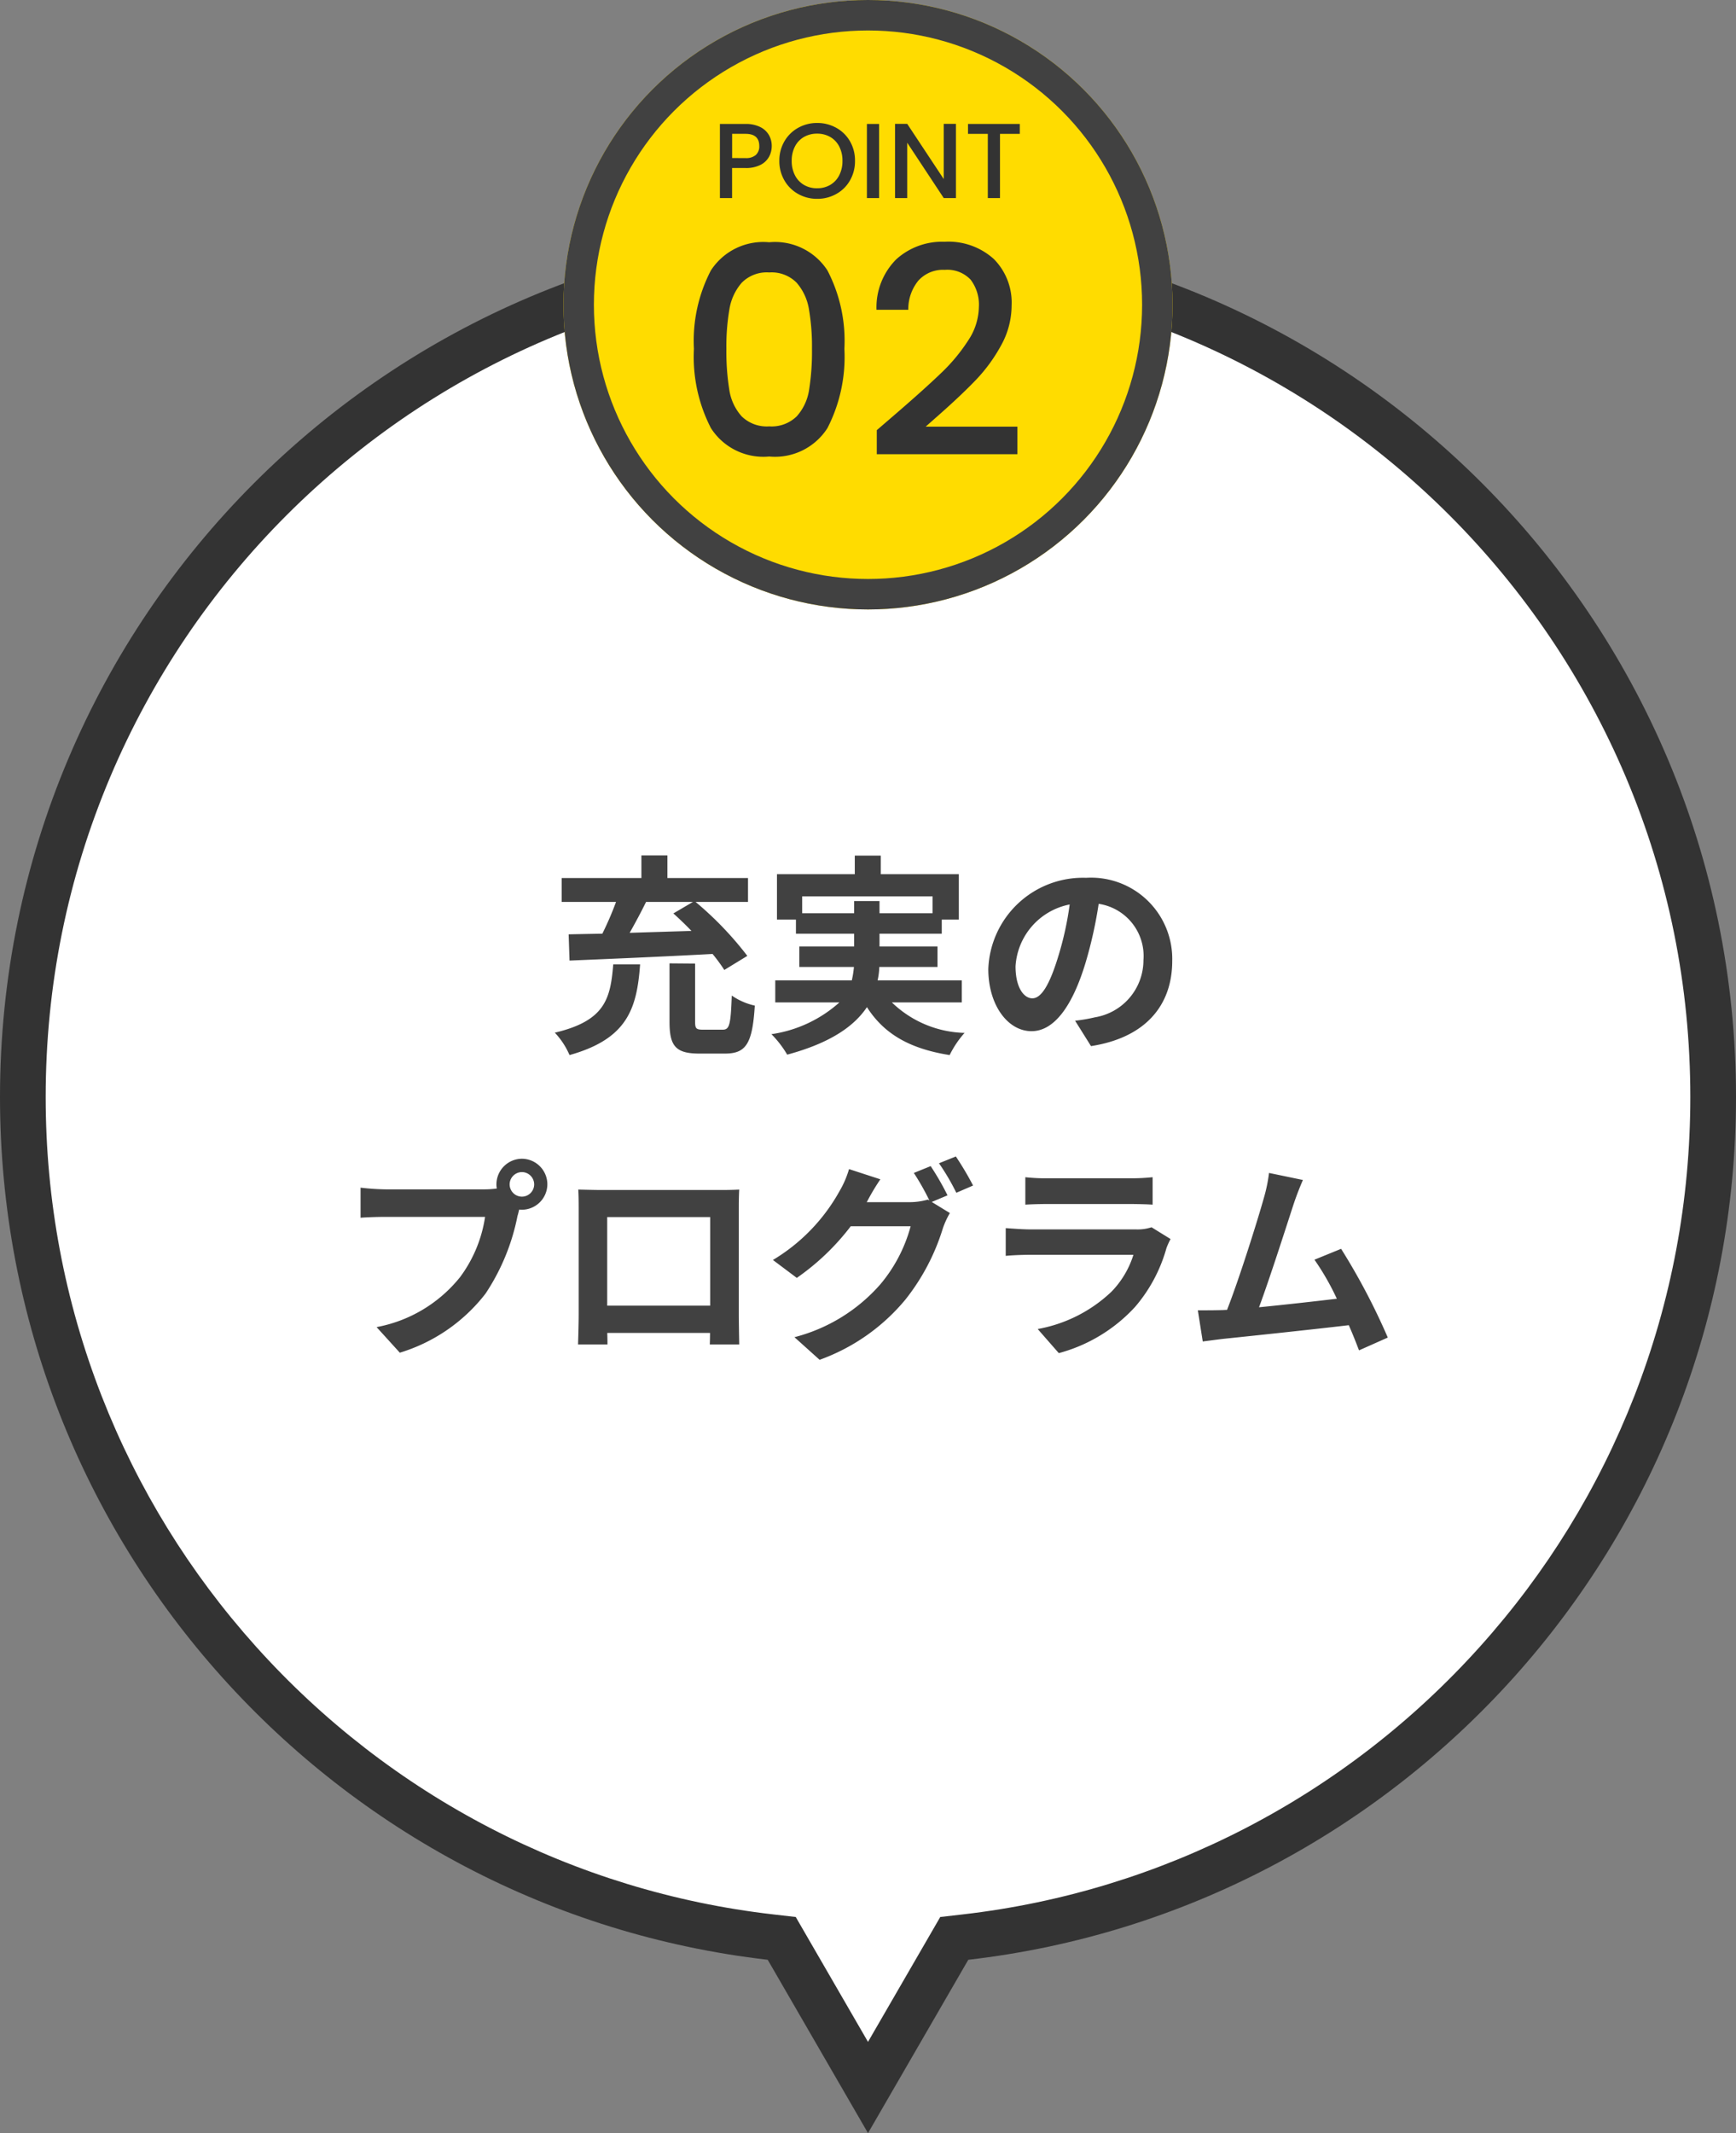
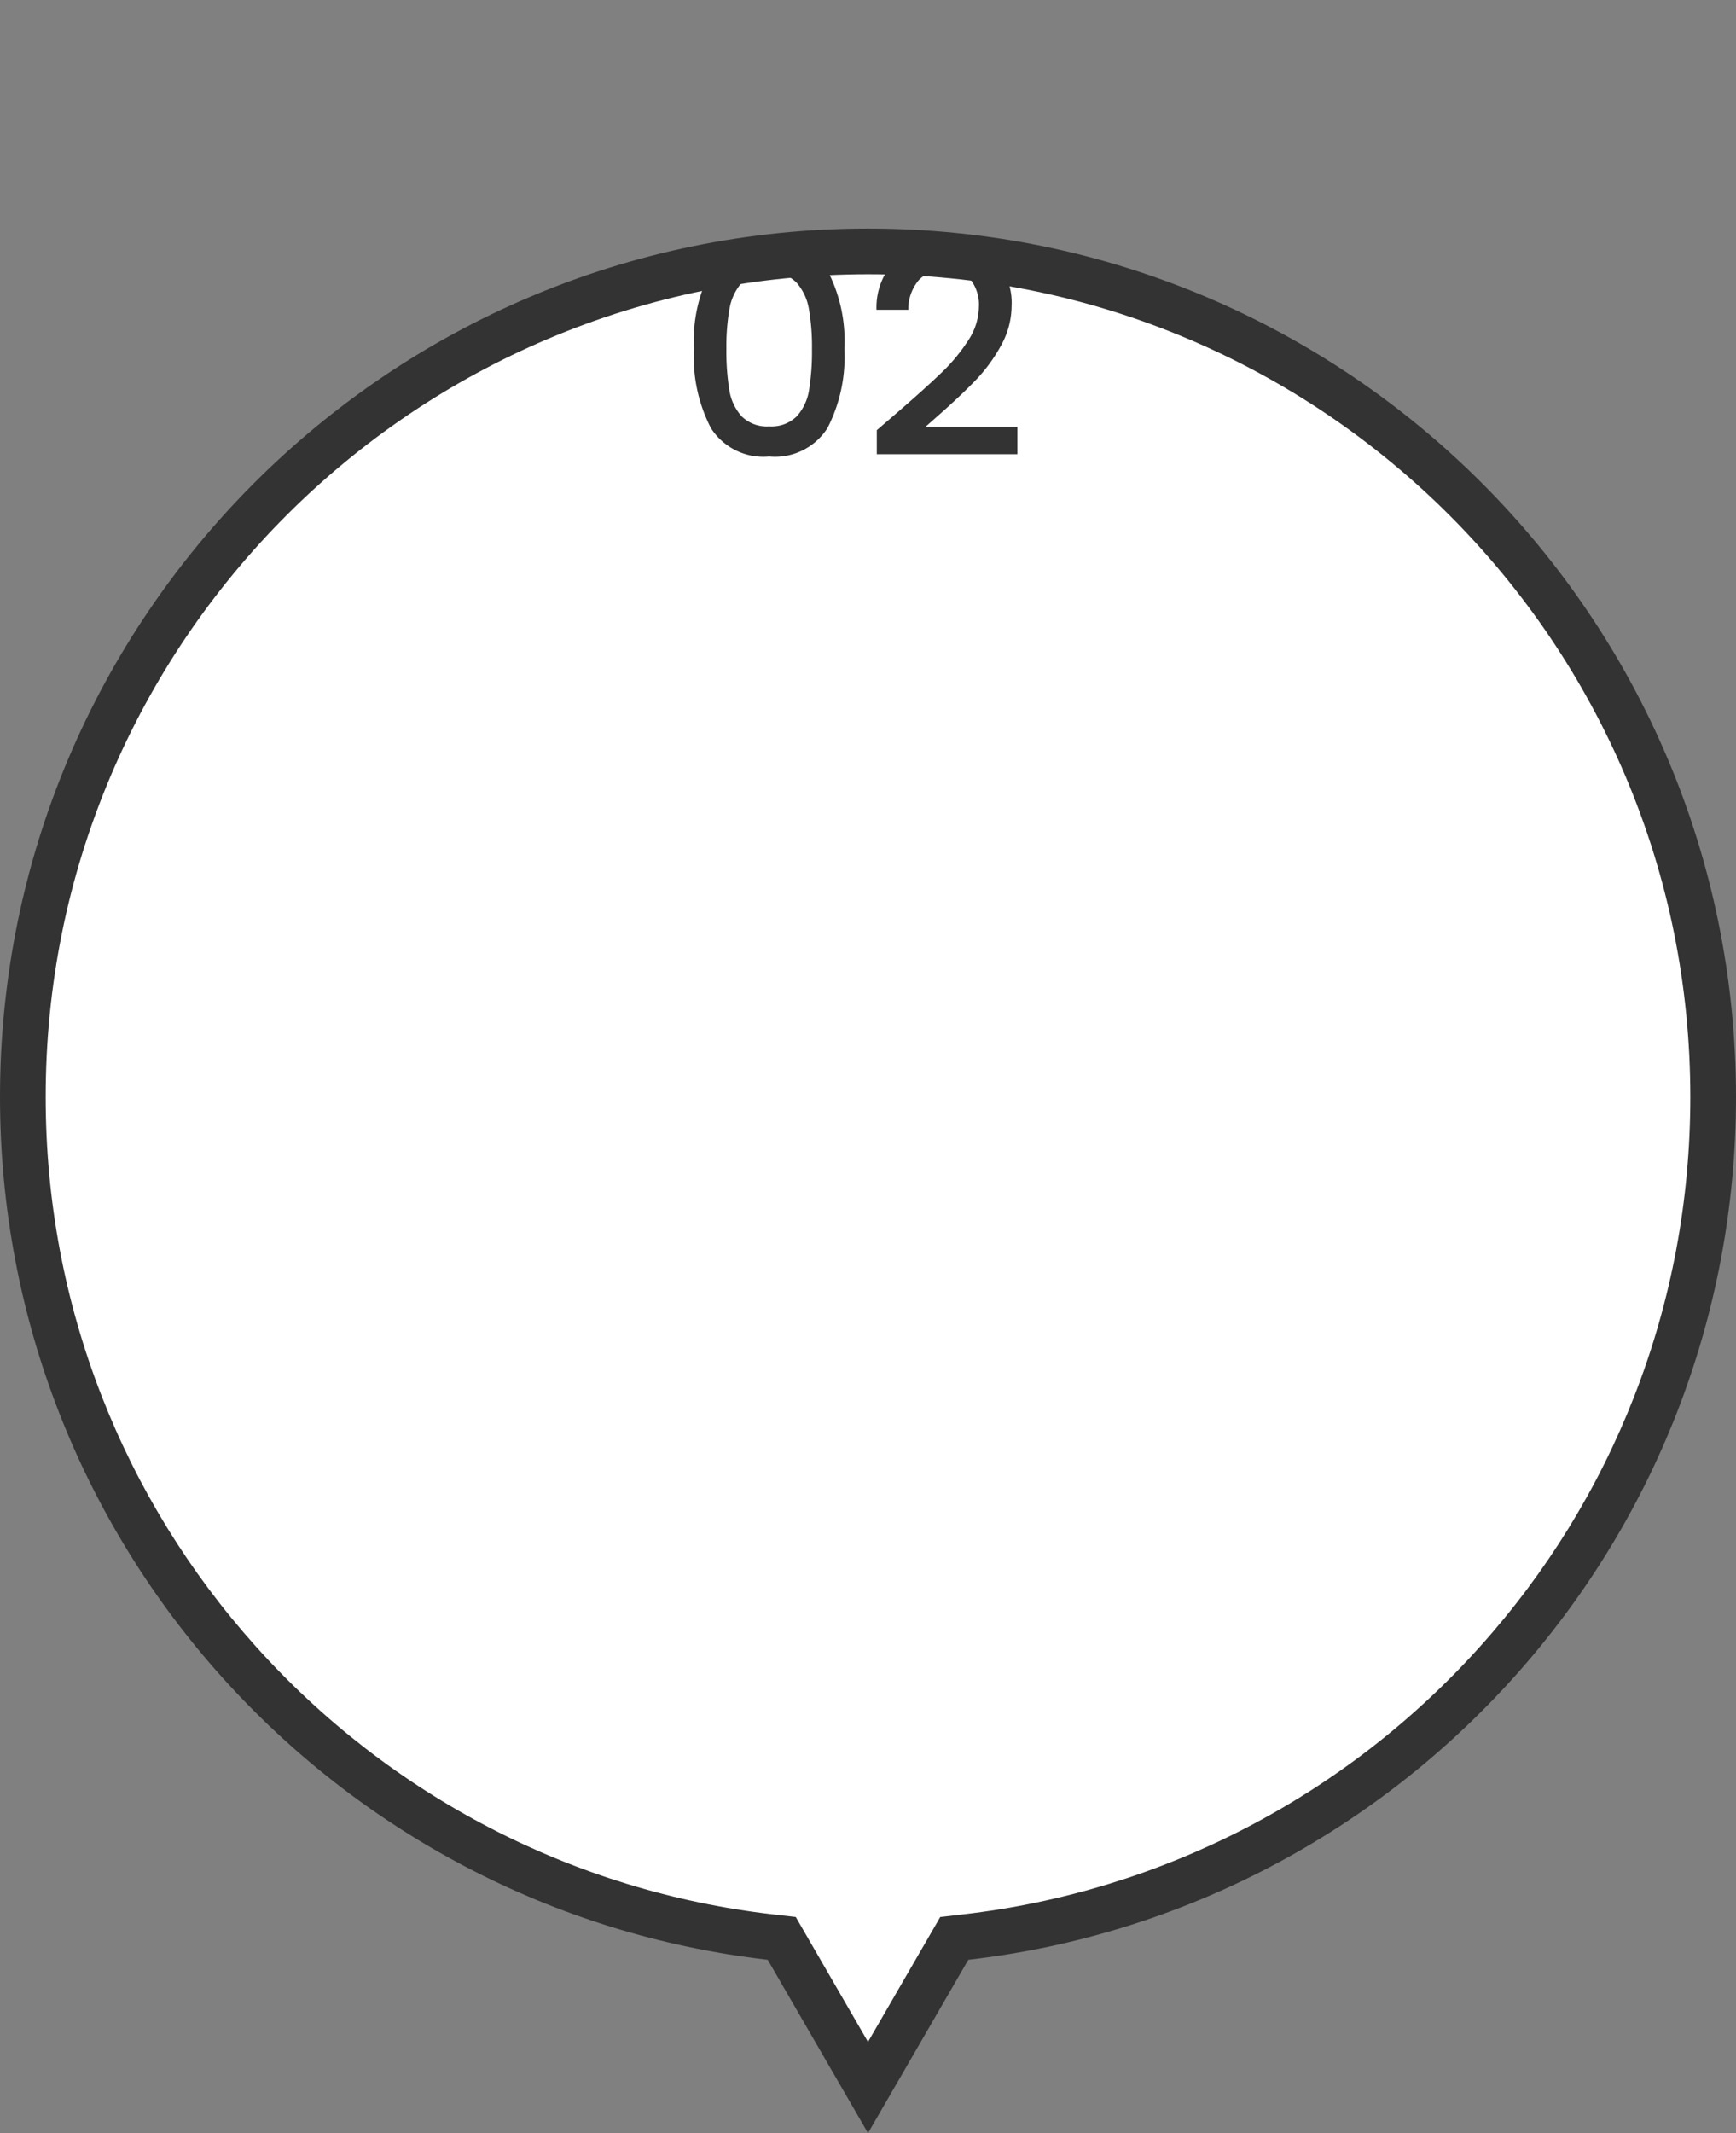
<svg xmlns="http://www.w3.org/2000/svg" width="114" height="140" viewBox="0 0 114 140">
  <rect x="0" y="0" width="114" height="140" fill="#808080" stroke="none" />
  <g id="グループ_7597" data-name="グループ 7597" transform="translate(-8398 347)">
    <g id="グループ_7414" data-name="グループ 7414" transform="translate(1736 186)">
      <g id="合体_8" data-name="合体 8" transform="translate(7332 144)" fill="#fff">
-         <path d="M -613 -539.994 L -618.288 -549.128 L -618.666 -549.781 L -619.415 -549.867 C -632.848 -551.412 -645.243 -557.832 -654.318 -567.944 C -658.792 -572.929 -662.291 -578.606 -664.716 -584.816 C -667.227 -591.244 -668.5 -598.035 -668.5 -605 C -668.5 -612.493 -667.032 -619.761 -664.139 -626.603 C -662.748 -629.891 -661.026 -633.063 -659.022 -636.03 C -657.036 -638.969 -654.756 -641.733 -652.244 -644.245 C -649.732 -646.756 -646.968 -649.037 -644.029 -651.023 C -641.062 -653.027 -637.891 -654.749 -634.602 -656.139 C -627.761 -659.033 -620.493 -660.5 -613 -660.5 C -605.507 -660.5 -598.239 -659.033 -591.397 -656.139 C -588.109 -654.749 -584.937 -653.027 -581.971 -651.023 C -579.031 -649.037 -576.268 -646.756 -573.756 -644.245 C -571.244 -641.733 -568.963 -638.969 -566.978 -636.03 C -564.973 -633.063 -563.252 -629.891 -561.861 -626.603 C -558.967 -619.761 -557.5 -612.493 -557.5 -605 C -557.5 -598.035 -558.773 -591.244 -561.284 -584.816 C -563.709 -578.606 -567.207 -572.929 -571.681 -567.944 C -580.756 -557.832 -593.152 -551.412 -606.585 -549.867 L -607.334 -549.781 L -607.712 -549.128 L -613 -539.994 Z" stroke="none" />
+         <path d="M -613 -539.994 L -618.288 -549.128 L -618.666 -549.781 L -619.415 -549.867 C -632.848 -551.412 -645.243 -557.832 -654.318 -567.944 C -658.792 -572.929 -662.291 -578.606 -664.716 -584.816 C -667.227 -591.244 -668.5 -598.035 -668.5 -605 C -668.5 -612.493 -667.032 -619.761 -664.139 -626.603 C -662.748 -629.891 -661.026 -633.063 -659.022 -636.03 C -657.036 -638.969 -654.756 -641.733 -652.244 -644.245 C -649.732 -646.756 -646.968 -649.037 -644.029 -651.023 C -641.062 -653.027 -637.891 -654.749 -634.602 -656.139 C -627.761 -659.033 -620.493 -660.5 -613 -660.5 C -605.507 -660.5 -598.239 -659.033 -591.397 -656.139 C -588.109 -654.749 -584.937 -653.027 -581.971 -651.023 C -579.031 -649.037 -576.268 -646.756 -573.756 -644.245 C -571.244 -641.733 -568.963 -638.969 -566.978 -636.03 C -564.973 -633.063 -563.252 -629.891 -561.861 -626.603 C -558.967 -619.761 -557.5 -612.493 -557.5 -605 C -557.5 -598.035 -558.773 -591.244 -561.284 -584.816 C -563.709 -578.606 -567.207 -572.929 -571.681 -567.944 C -580.756 -557.832 -593.152 -551.412 -606.585 -549.867 L -607.334 -549.781 L -607.712 -549.128 Z" stroke="none" />
        <path d="M -613 -542.988 L -608.255 -551.185 L -606.757 -551.357 C -593.688 -552.86 -581.628 -559.107 -572.798 -568.946 C -568.444 -573.797 -565.041 -579.32 -562.681 -585.362 C -560.239 -591.615 -559 -598.223 -559 -605 C -559 -612.291 -560.427 -619.363 -563.242 -626.018 C -564.596 -629.217 -566.271 -632.303 -568.221 -635.19 C -570.153 -638.05 -572.372 -640.74 -574.816 -643.184 C -577.261 -645.628 -579.95 -647.847 -582.81 -649.78 C -585.697 -651.73 -588.783 -653.405 -591.982 -654.758 C -598.637 -657.573 -605.709 -659 -613 -659 C -620.291 -659 -627.363 -657.573 -634.018 -654.758 C -637.217 -653.405 -640.303 -651.73 -643.19 -649.78 C -646.05 -647.847 -648.739 -645.628 -651.183 -643.184 C -653.628 -640.74 -655.847 -638.05 -657.779 -635.19 C -659.729 -632.303 -661.404 -629.217 -662.757 -626.018 C -665.572 -619.363 -667 -612.291 -667 -605 C -667 -598.223 -665.761 -591.615 -663.319 -585.362 C -660.959 -579.32 -657.555 -573.797 -653.202 -568.946 C -644.372 -559.107 -632.312 -552.86 -619.243 -551.357 L -617.745 -551.185 L -613 -542.988 M -613 -537 L -619.586 -548.377 C -647.965 -551.641 -670 -575.747 -670 -605 C -670 -636.48 -644.48 -662 -613 -662 C -581.52 -662 -556 -636.48 -556 -605 C -556 -575.747 -578.035 -551.641 -606.414 -548.377 L -613 -537 Z" stroke="none" fill="#333" />
      </g>
-       <path id="パス_11289" data-name="パス 11289" d="M-11.494-8.806l-1.288.756c.392.35.8.742,1.19,1.148-1.372.042-2.758.084-4.06.126.364-.644.742-1.344,1.078-2.03ZM-19.6-4.956c2.422-.1,6.006-.252,9.394-.434a11.5,11.5,0,0,1,.77,1.05l1.512-.924a22.155,22.155,0,0,0-3.4-3.542h3.444v-1.568h-5.292v-1.484h-1.708v1.484h-5.236v1.568h3.57a20.787,20.787,0,0,1-.9,2.086c-.812.014-1.554.028-2.212.042Zm2.87.252c-.182,2.254-.532,3.7-3.836,4.48a5.047,5.047,0,0,1,.966,1.47c3.794-1.064,4.424-3.038,4.634-5.95ZM-10.822-.42c-.462,0-.532-.07-.532-.532V-4.76l-1.68-.014V-.938c0,1.582.392,2.086,1.96,2.086h1.68C-8.008,1.148-7.588.5-7.434-2A4.29,4.29,0,0,1-8.946-2.66c-.07,1.946-.154,2.24-.6,2.24Zm6.5-7.644V-9.17H4.242v1.106H.756v-.8H-.91v.8ZM6.16-2.212V-3.654H.63a4.753,4.753,0,0,0,.112-.882H4.564V-5.88H.756v-.84H4.844v-.924h1.12v-2.982H.84v-1.218H-.868v1.218h-5.11v2.982h1.246v.924H-.91v.84h-3.6v1.344H-.924a6.416,6.416,0,0,1-.14.882H-6.09v1.442h4.214A8.5,8.5,0,0,1-6.342-.126,6.794,6.794,0,0,1-5.306,1.218C-2.45.448-.9-.658-.07-1.9,1.036-.168,2.7.826,5.362,1.246A6.477,6.477,0,0,1,6.342-.21a7.113,7.113,0,0,1-4.774-2ZM19.978-4.928a5.331,5.331,0,0,0-5.656-5.46A6.22,6.22,0,0,0,7.9-4.4C7.9-2.03,9.184-.322,10.738-.322c1.526,0,2.73-1.736,3.57-4.564a28.313,28.313,0,0,0,.84-3.794,3.461,3.461,0,0,1,2.94,3.7A3.8,3.8,0,0,1,14.9-1.232a10.768,10.768,0,0,1-1.3.224L14.644.658C18.172.112,19.978-1.974,19.978-4.928Zm-10.29.35a4.407,4.407,0,0,1,3.556-4.06A21.014,21.014,0,0,1,12.5-5.25c-.574,1.89-1.12,2.772-1.708,2.772C10.248-2.478,9.688-3.164,9.688-4.578ZM-23.534,9.738a.813.813,0,0,1,.812-.812.81.81,0,0,1,.8.812.807.807,0,0,1-.8.8A.81.81,0,0,1-23.534,9.738Zm-.868,0a1.551,1.551,0,0,0,.028.266,6.041,6.041,0,0,1-.8.056h-6.482a15.588,15.588,0,0,1-1.666-.112v1.974c.35-.028,1.022-.056,1.666-.056h6.51a8.8,8.8,0,0,1-1.638,3.948A9.178,9.178,0,0,1-32.27,19.1l1.526,1.68a11.244,11.244,0,0,0,5.628-3.878,14.133,14.133,0,0,0,2.1-5.1c.042-.126.07-.266.112-.42a.8.8,0,0,0,.182.014,1.679,1.679,0,0,0,1.666-1.666,1.682,1.682,0,0,0-1.666-1.68A1.685,1.685,0,0,0-24.4,9.738Zm5.376.336c.028.392.028.966.028,1.358v6.846c0,.672-.042,1.89-.042,1.96h1.932c0-.042,0-.364-.014-.756h6.748c0,.406-.014.728-.014.756h1.932c0-.056-.028-1.4-.028-1.946v-6.86c0-.42,0-.938.028-1.358-.5.028-1.036.028-1.386.028h-7.7C-17.92,10.1-18.452,10.088-19.026,10.074Zm1.9,1.806h6.762v5.81h-6.762ZM4.116,8.534,3.01,8.982a16.235,16.235,0,0,1,1.022,1.806l-.1-.056a4.41,4.41,0,0,1-1.218.168h-2.8c.014-.028.028-.042.042-.07A14.524,14.524,0,0,1,.812,9.4L-1.246,8.73a6.335,6.335,0,0,1-.63,1.456,12.107,12.107,0,0,1-4.368,4.508l1.568,1.176a15.73,15.73,0,0,0,3.542-3.388H2.8A9.9,9.9,0,0,1,.812,16.29,11.2,11.2,0,0,1-4.83,19.762l1.652,1.484a13.039,13.039,0,0,0,5.642-3.962,14.214,14.214,0,0,0,2.45-4.662,5.605,5.605,0,0,1,.462-1.008l-1.19-.728,1.036-.434A17.8,17.8,0,0,0,4.116,8.534ZM5.768,7.9l-1.106.448A14.843,14.843,0,0,1,5.8,10.284L6.9,9.808A19.989,19.989,0,0,0,5.768,7.9Zm4.564,1.358v1.806c.406-.028,1.008-.042,1.456-.042H17.15c.5,0,1.162.014,1.54.042V9.262a13.2,13.2,0,0,1-1.512.07h-5.39A11.8,11.8,0,0,1,10.332,9.262Zm9.534,4.06-1.246-.77a2.953,2.953,0,0,1-1.022.14h-6.93c-.434,0-1.036-.042-1.624-.084v1.82c.588-.056,1.288-.07,1.624-.07H17.43a6.074,6.074,0,0,1-1.442,2.422,9.443,9.443,0,0,1-4.844,2.45l1.386,1.582a10.483,10.483,0,0,0,5-3.024A10.061,10.061,0,0,0,19.6,13.91,5.187,5.187,0,0,1,19.866,13.322ZM28.56,9.444l-2.226-.462A10.188,10.188,0,0,1,26,10.606c-.406,1.456-1.61,5.292-2.422,7.364-.126,0-.266.014-.378.014-.462.014-1.064.014-1.54.014l.322,2.044c.448-.056.966-.126,1.316-.168,1.764-.182,6.006-.63,8.274-.9.266.6.49,1.176.672,1.652l1.89-.84a43.058,43.058,0,0,0-3.066-5.824l-1.75.714a16.922,16.922,0,0,1,1.47,2.562c-1.414.168-3.4.392-5.11.56.7-1.876,1.834-5.432,2.282-6.8C28.168,10.382,28.378,9.864,28.56,9.444Z" transform="translate(6719 -465)" fill="#414141" />
    </g>
    <g id="グループ_7595" data-name="グループ 7595" transform="translate(6711 -4812)">
      <g id="楕円形_18" data-name="楕円形 18" transform="translate(1724 4465)" fill="#ffdc00" stroke="#414141" stroke-width="2">
-         <circle cx="20" cy="20" r="20" stroke="none" />
-         <circle cx="20" cy="20" r="19" fill="none" />
-       </g>
+         </g>
      <path id="パス_11290" data-name="パス 11290" d="M-10.431-7.106a10,10,0,0,1,1.111-5.14A4.1,4.1,0,0,1-5.491-14.1a4.1,4.1,0,0,1,3.829,1.852A10,10,0,0,1-.551-7.106a10.2,10.2,0,0,1-1.111,5.2A4.086,4.086,0,0,1-5.491-.038,4.086,4.086,0,0,1-9.319-1.91,10.2,10.2,0,0,1-10.431-7.106Zm7.752,0a14.406,14.406,0,0,0-.2-2.6,3.5,3.5,0,0,0-.807-1.738,2.307,2.307,0,0,0-1.8-.674,2.307,2.307,0,0,0-1.805.674A3.5,3.5,0,0,0-8.1-9.709a14.406,14.406,0,0,0-.2,2.6,15.863,15.863,0,0,0,.19,2.679,3.352,3.352,0,0,0,.807,1.748,2.356,2.356,0,0,0,1.815.665,2.356,2.356,0,0,0,1.814-.665,3.352,3.352,0,0,0,.808-1.748A15.863,15.863,0,0,0-2.679-7.106ZM2.945-2.945Q4.769-4.522,5.824-5.538A11.684,11.684,0,0,0,7.581-7.657a4.071,4.071,0,0,0,.7-2.2,2.7,2.7,0,0,0-.541-1.786,2.1,2.1,0,0,0-1.7-.646,2.177,2.177,0,0,0-1.738.712,2.965,2.965,0,0,0-.656,1.91H1.558a4.459,4.459,0,0,1,1.3-3.316,4.48,4.48,0,0,1,3.164-1.149A4.442,4.442,0,0,1,9.263-13a4.053,4.053,0,0,1,1.168,3.04,5.4,5.4,0,0,1-.693,2.632A10.6,10.6,0,0,1,8.085-5.064q-.959,1-2.442,2.309L4.788-2h6.023V-.19H1.577V-1.767Z" transform="translate(1743 4495)" fill="#333" />
-       <path id="パス_11291" data-name="パス 11291" d="M-6.321-3.416a1.469,1.469,0,0,1-.175.7,1.312,1.312,0,0,1-.56.536,2.079,2.079,0,0,1-.987.207h-.882V0h-.8V-4.865h1.68a2.121,2.121,0,0,1,.949.193,1.338,1.338,0,0,1,.581.521A1.428,1.428,0,0,1-6.321-3.416Zm-1.722.791a.973.973,0,0,0,.679-.206.755.755,0,0,0,.224-.585q0-.8-.9-.8h-.882v1.589Zm4.7,2.674A2.52,2.52,0,0,1-4.589-.27a2.36,2.36,0,0,1-.9-.889,2.5,2.5,0,0,1-.333-1.285,2.485,2.485,0,0,1,.333-1.281,2.367,2.367,0,0,1,.9-.885,2.52,2.52,0,0,1,1.25-.319,2.534,2.534,0,0,1,1.257.319,2.342,2.342,0,0,1,.9.885A2.505,2.505,0,0,1-.854-2.443a2.524,2.524,0,0,1-.329,1.285,2.335,2.335,0,0,1-.9.889A2.534,2.534,0,0,1-3.339.049Zm0-.693a1.677,1.677,0,0,0,.861-.22,1.529,1.529,0,0,0,.591-.63,2.023,2.023,0,0,0,.214-.949,2,2,0,0,0-.214-.945,1.51,1.51,0,0,0-.591-.623,1.7,1.7,0,0,0-.861-.217,1.7,1.7,0,0,0-.861.217,1.51,1.51,0,0,0-.592.623,2,2,0,0,0-.214.945,2.023,2.023,0,0,0,.214.949,1.529,1.529,0,0,0,.592.63A1.677,1.677,0,0,0-3.339-.644ZM.728-4.865V0h-.8V-4.865ZM5.775,0h-.8l-2.4-3.633V0h-.8V-4.872h.8l2.4,3.626V-4.872h.8ZM9.968-4.865v.651h-1.3V0h-.8V-4.214h-1.3v-.651Z" transform="translate(1744 4478)" fill="#333" />
    </g>
  </g>
</svg>